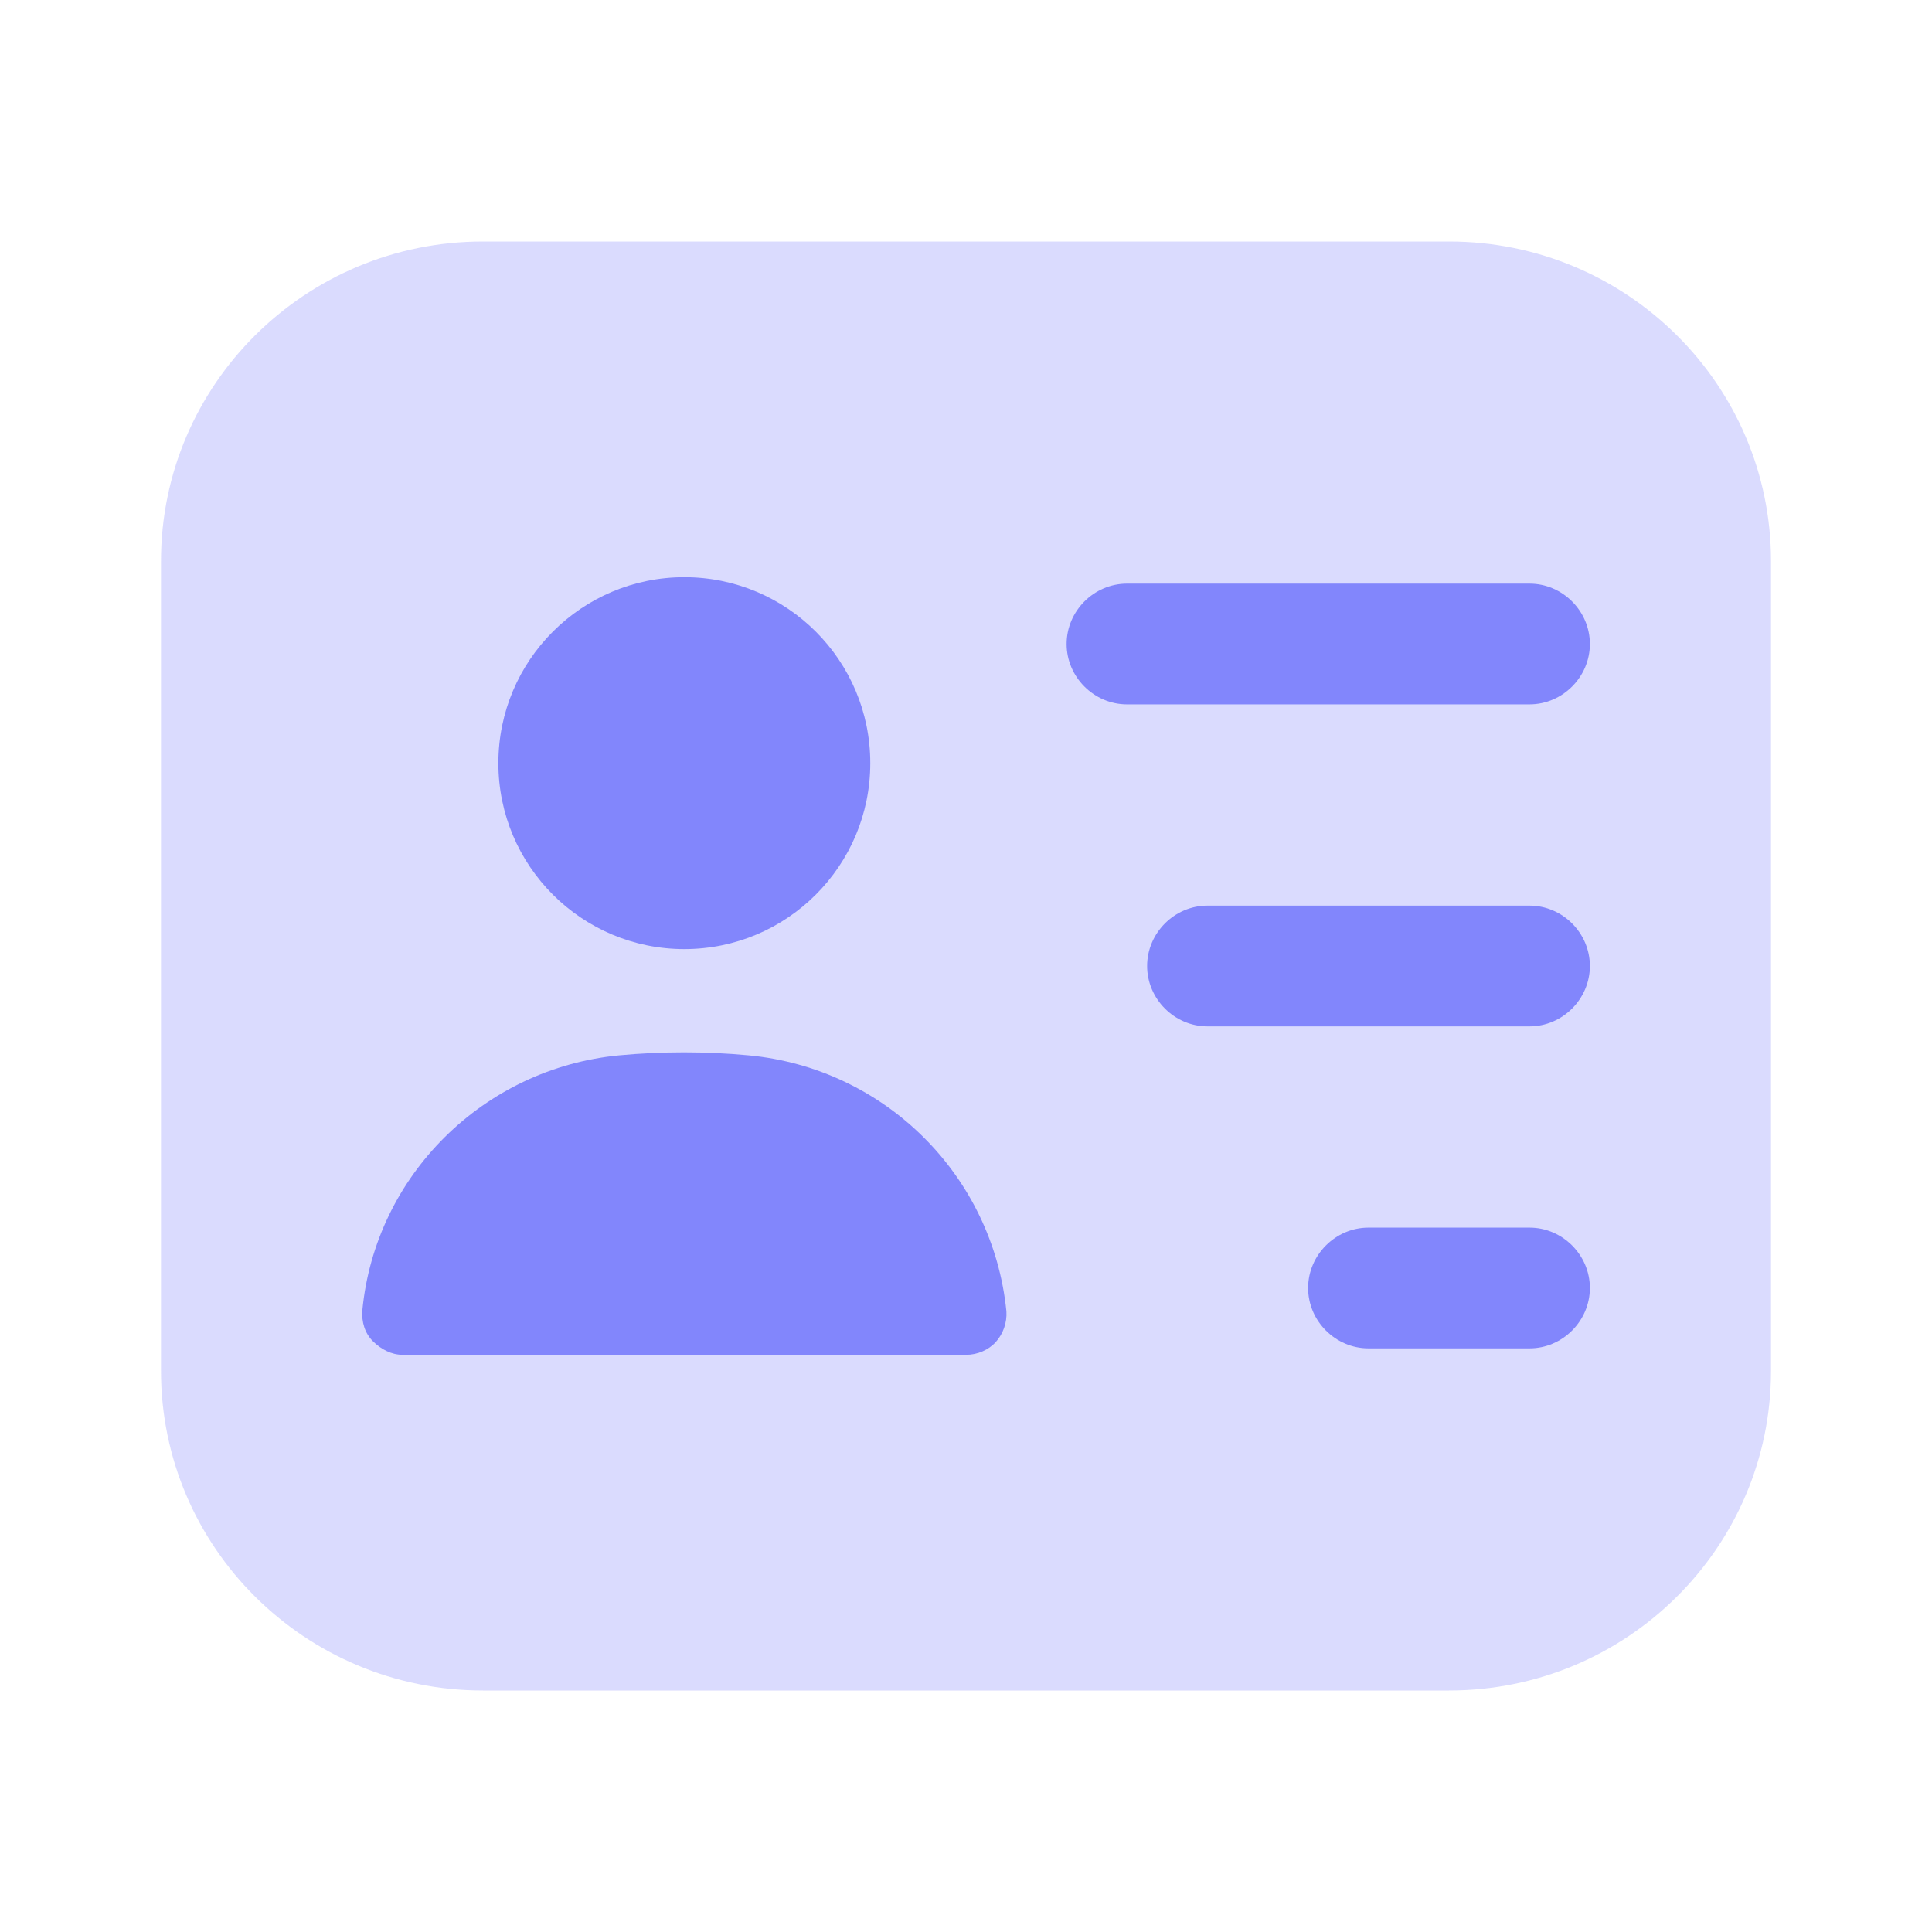
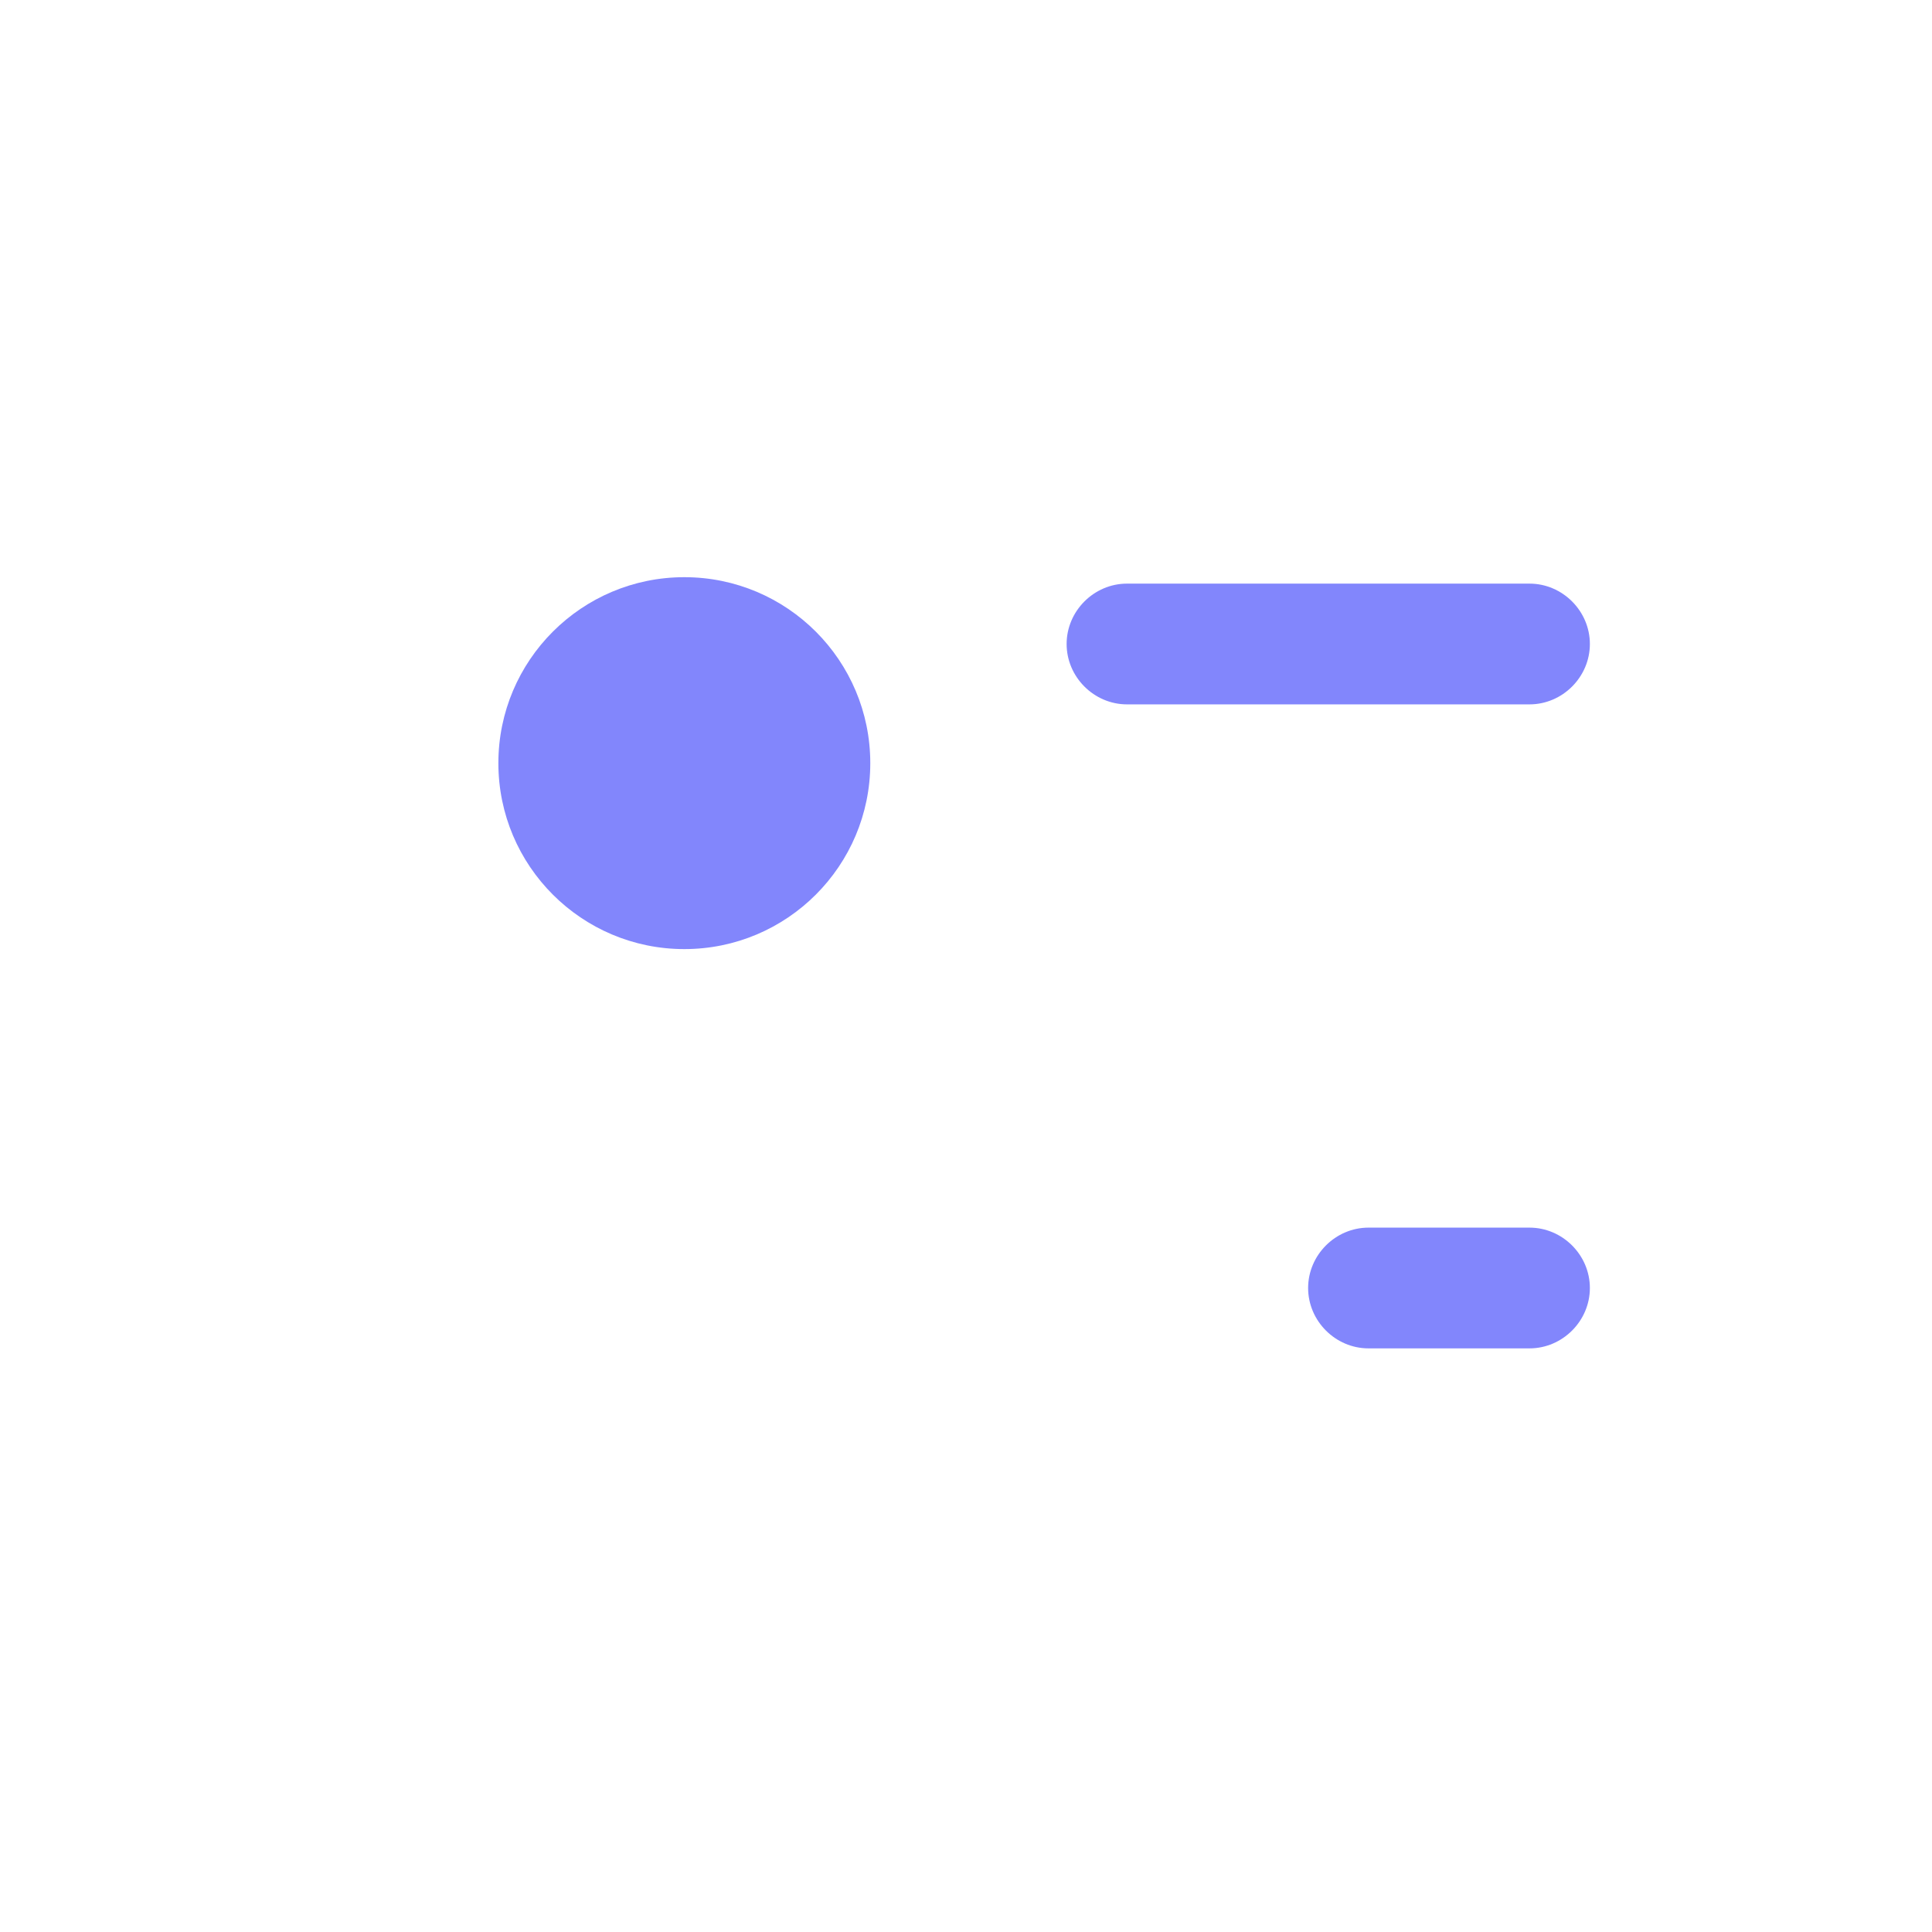
<svg xmlns="http://www.w3.org/2000/svg" width="24" height="24" viewBox="0 0 24 24" fill="none">
-   <path opacity="0.3" d="M18 3H6C3.79 3 2 4.78 2 6.97V17.03C2 19.22 3.79 21 6 21H18C20.21 21 22 19.22 22 17.03V6.97C22 4.78 20.21 3 18 3Z" fill="#8286FC" />
  <path d="M19 8.75H14C13.59 8.75 13.25 8.41 13.25 8C13.25 7.59 13.59 7.25 14 7.25H19C19.41 7.25 19.75 7.59 19.75 8C19.75 8.41 19.41 8.75 19 8.75Z" fill="#8286FC" />
-   <path d="M19 12.75H15C14.59 12.75 14.25 12.41 14.25 12C14.25 11.59 14.59 11.25 15 11.25H19C19.41 11.25 19.75 11.59 19.75 12C19.75 12.41 19.41 12.75 19 12.75Z" fill="#8286FC" />
  <path d="M19 16.75H17C16.59 16.75 16.25 16.41 16.25 16C16.25 15.59 16.59 15.25 17 15.25H19C19.41 15.25 19.75 15.59 19.75 16C19.75 16.41 19.41 16.75 19 16.75Z" fill="#8286FC" />
  <path d="M8.501 11.79C9.777 11.79 10.811 10.756 10.811 9.48C10.811 8.204 9.777 7.17 8.501 7.17C7.226 7.17 6.191 8.204 6.191 9.48C6.191 10.756 7.226 11.79 8.501 11.79Z" fill="#8286FC" />
-   <path d="M9.301 13.11C8.771 13.06 8.221 13.06 7.691 13.11C6.011 13.27 4.661 14.6 4.501 16.28C4.491 16.42 4.531 16.56 4.631 16.66C4.731 16.76 4.861 16.83 5.001 16.83H12.002C12.142 16.83 12.281 16.77 12.371 16.67C12.461 16.57 12.511 16.43 12.502 16.29C12.332 14.6 10.992 13.27 9.301 13.11Z" fill="#8286FC" />
</svg>